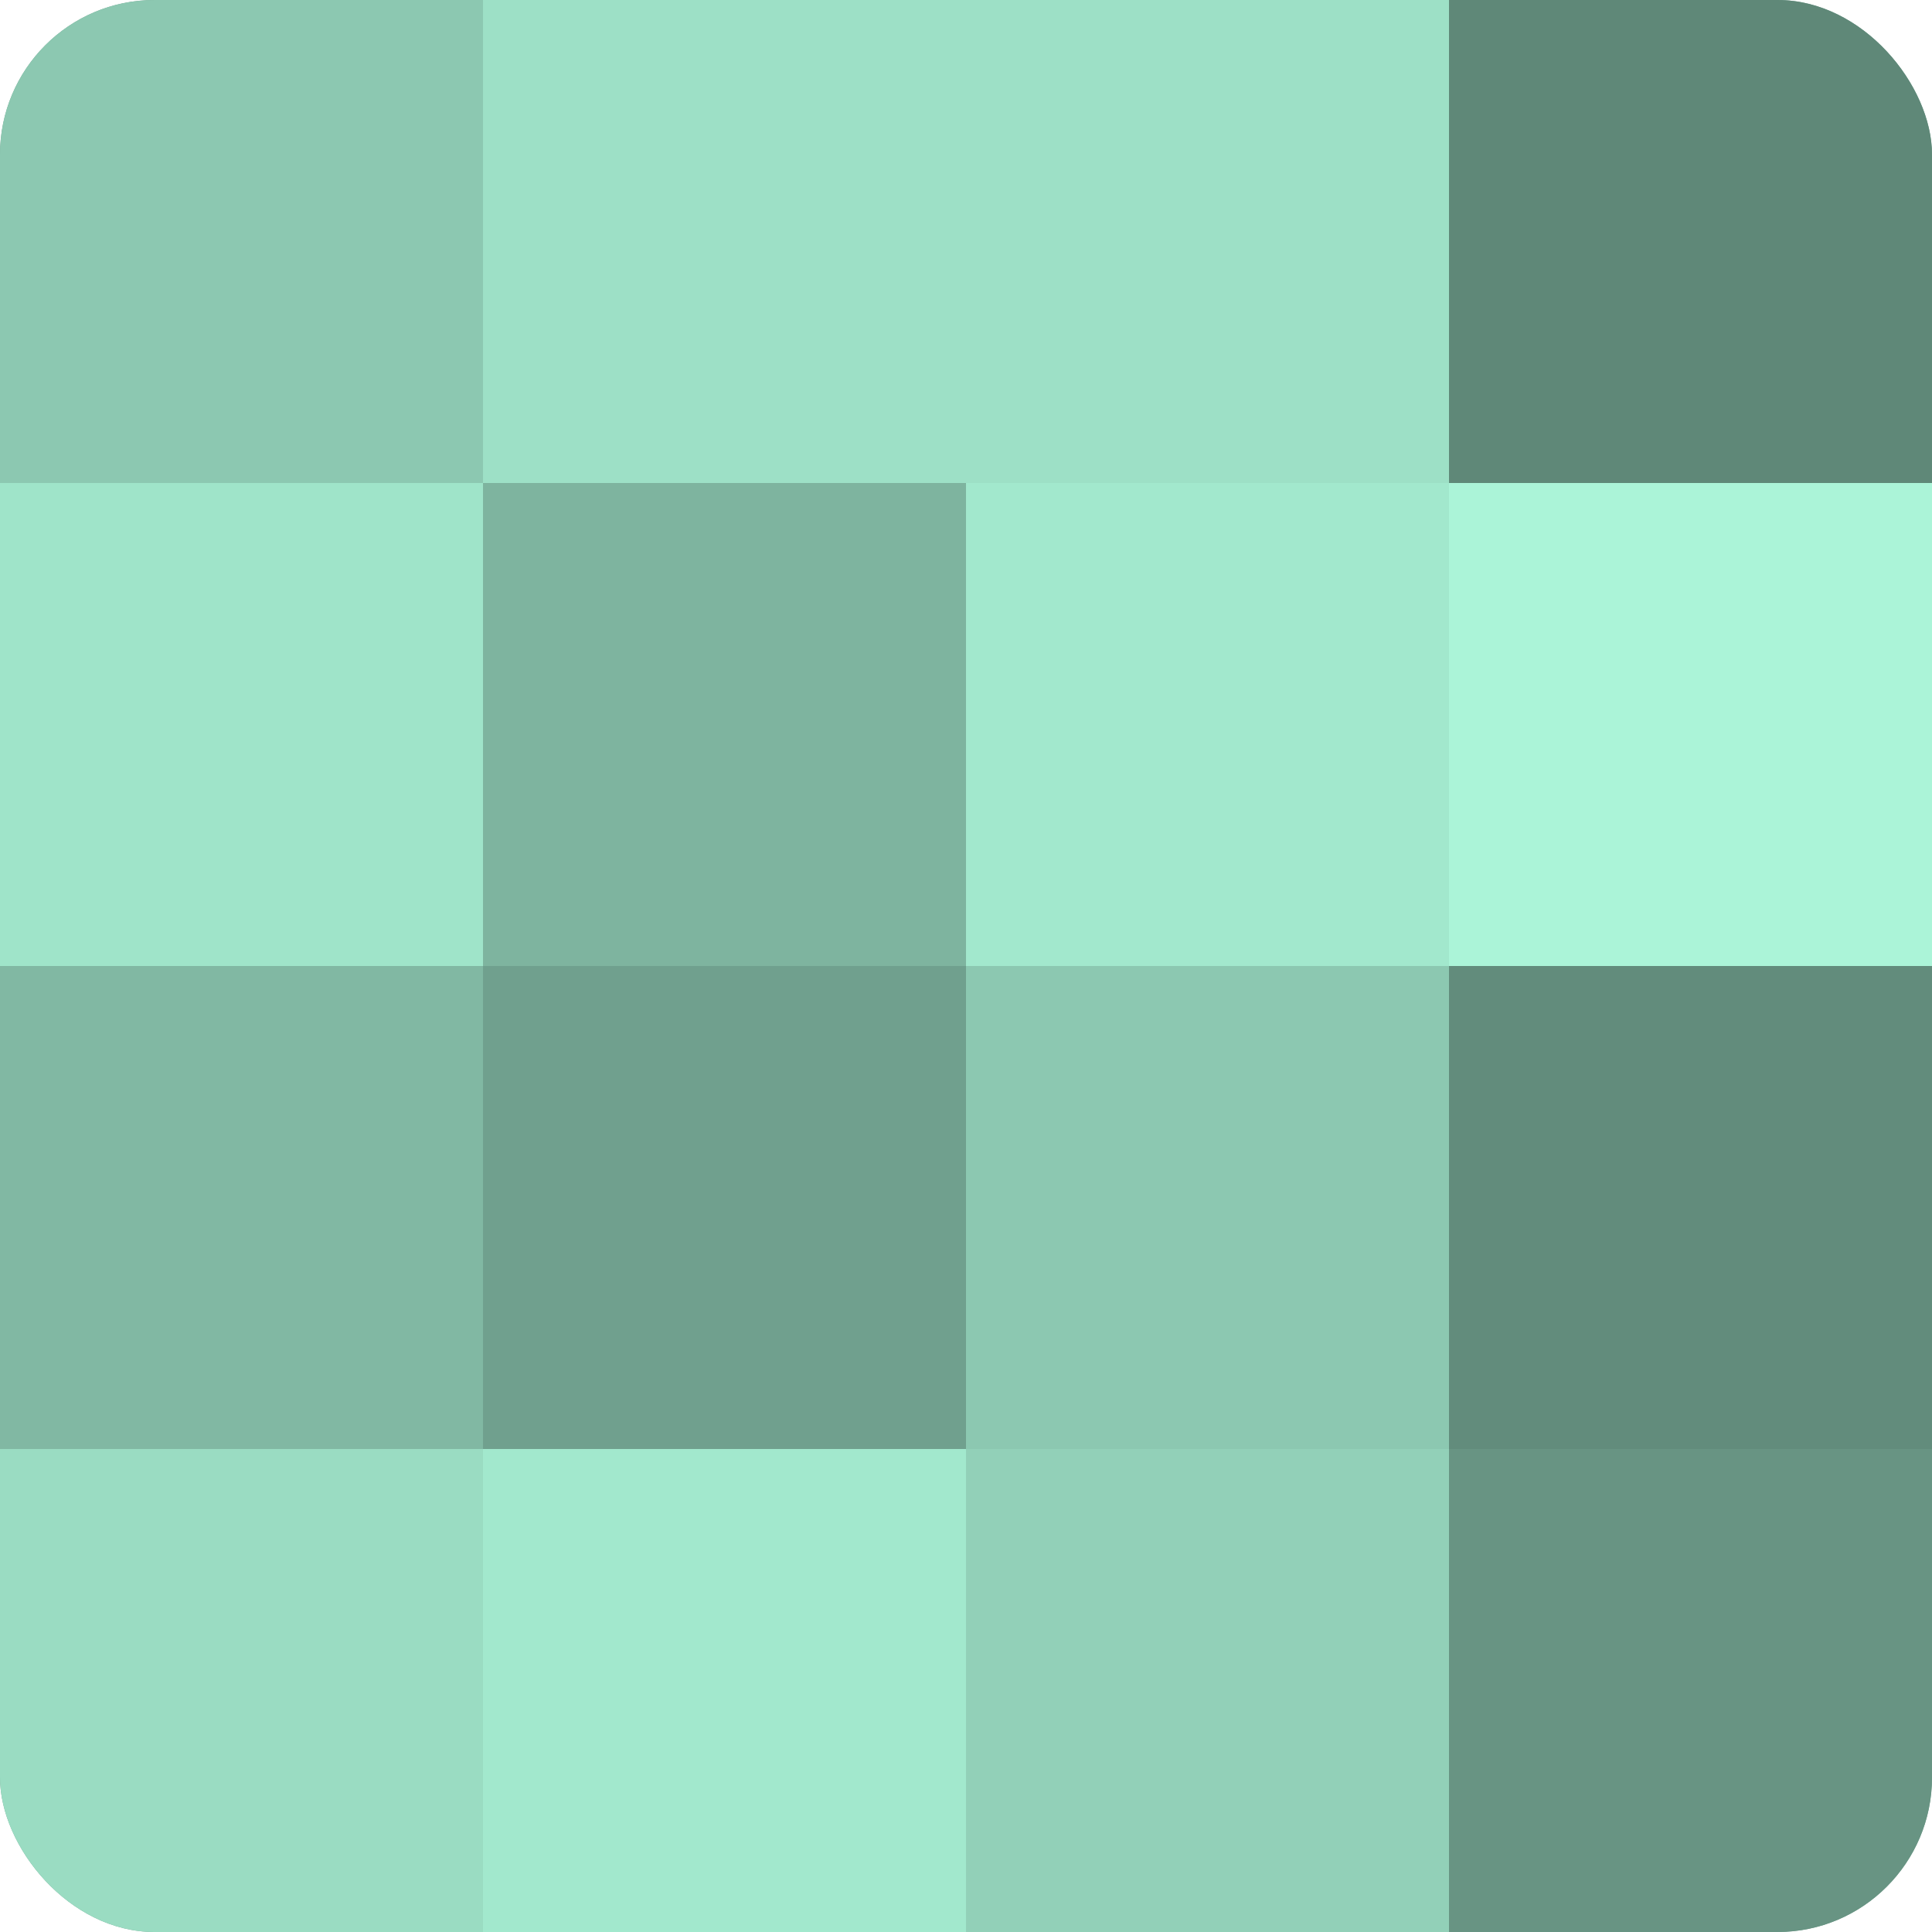
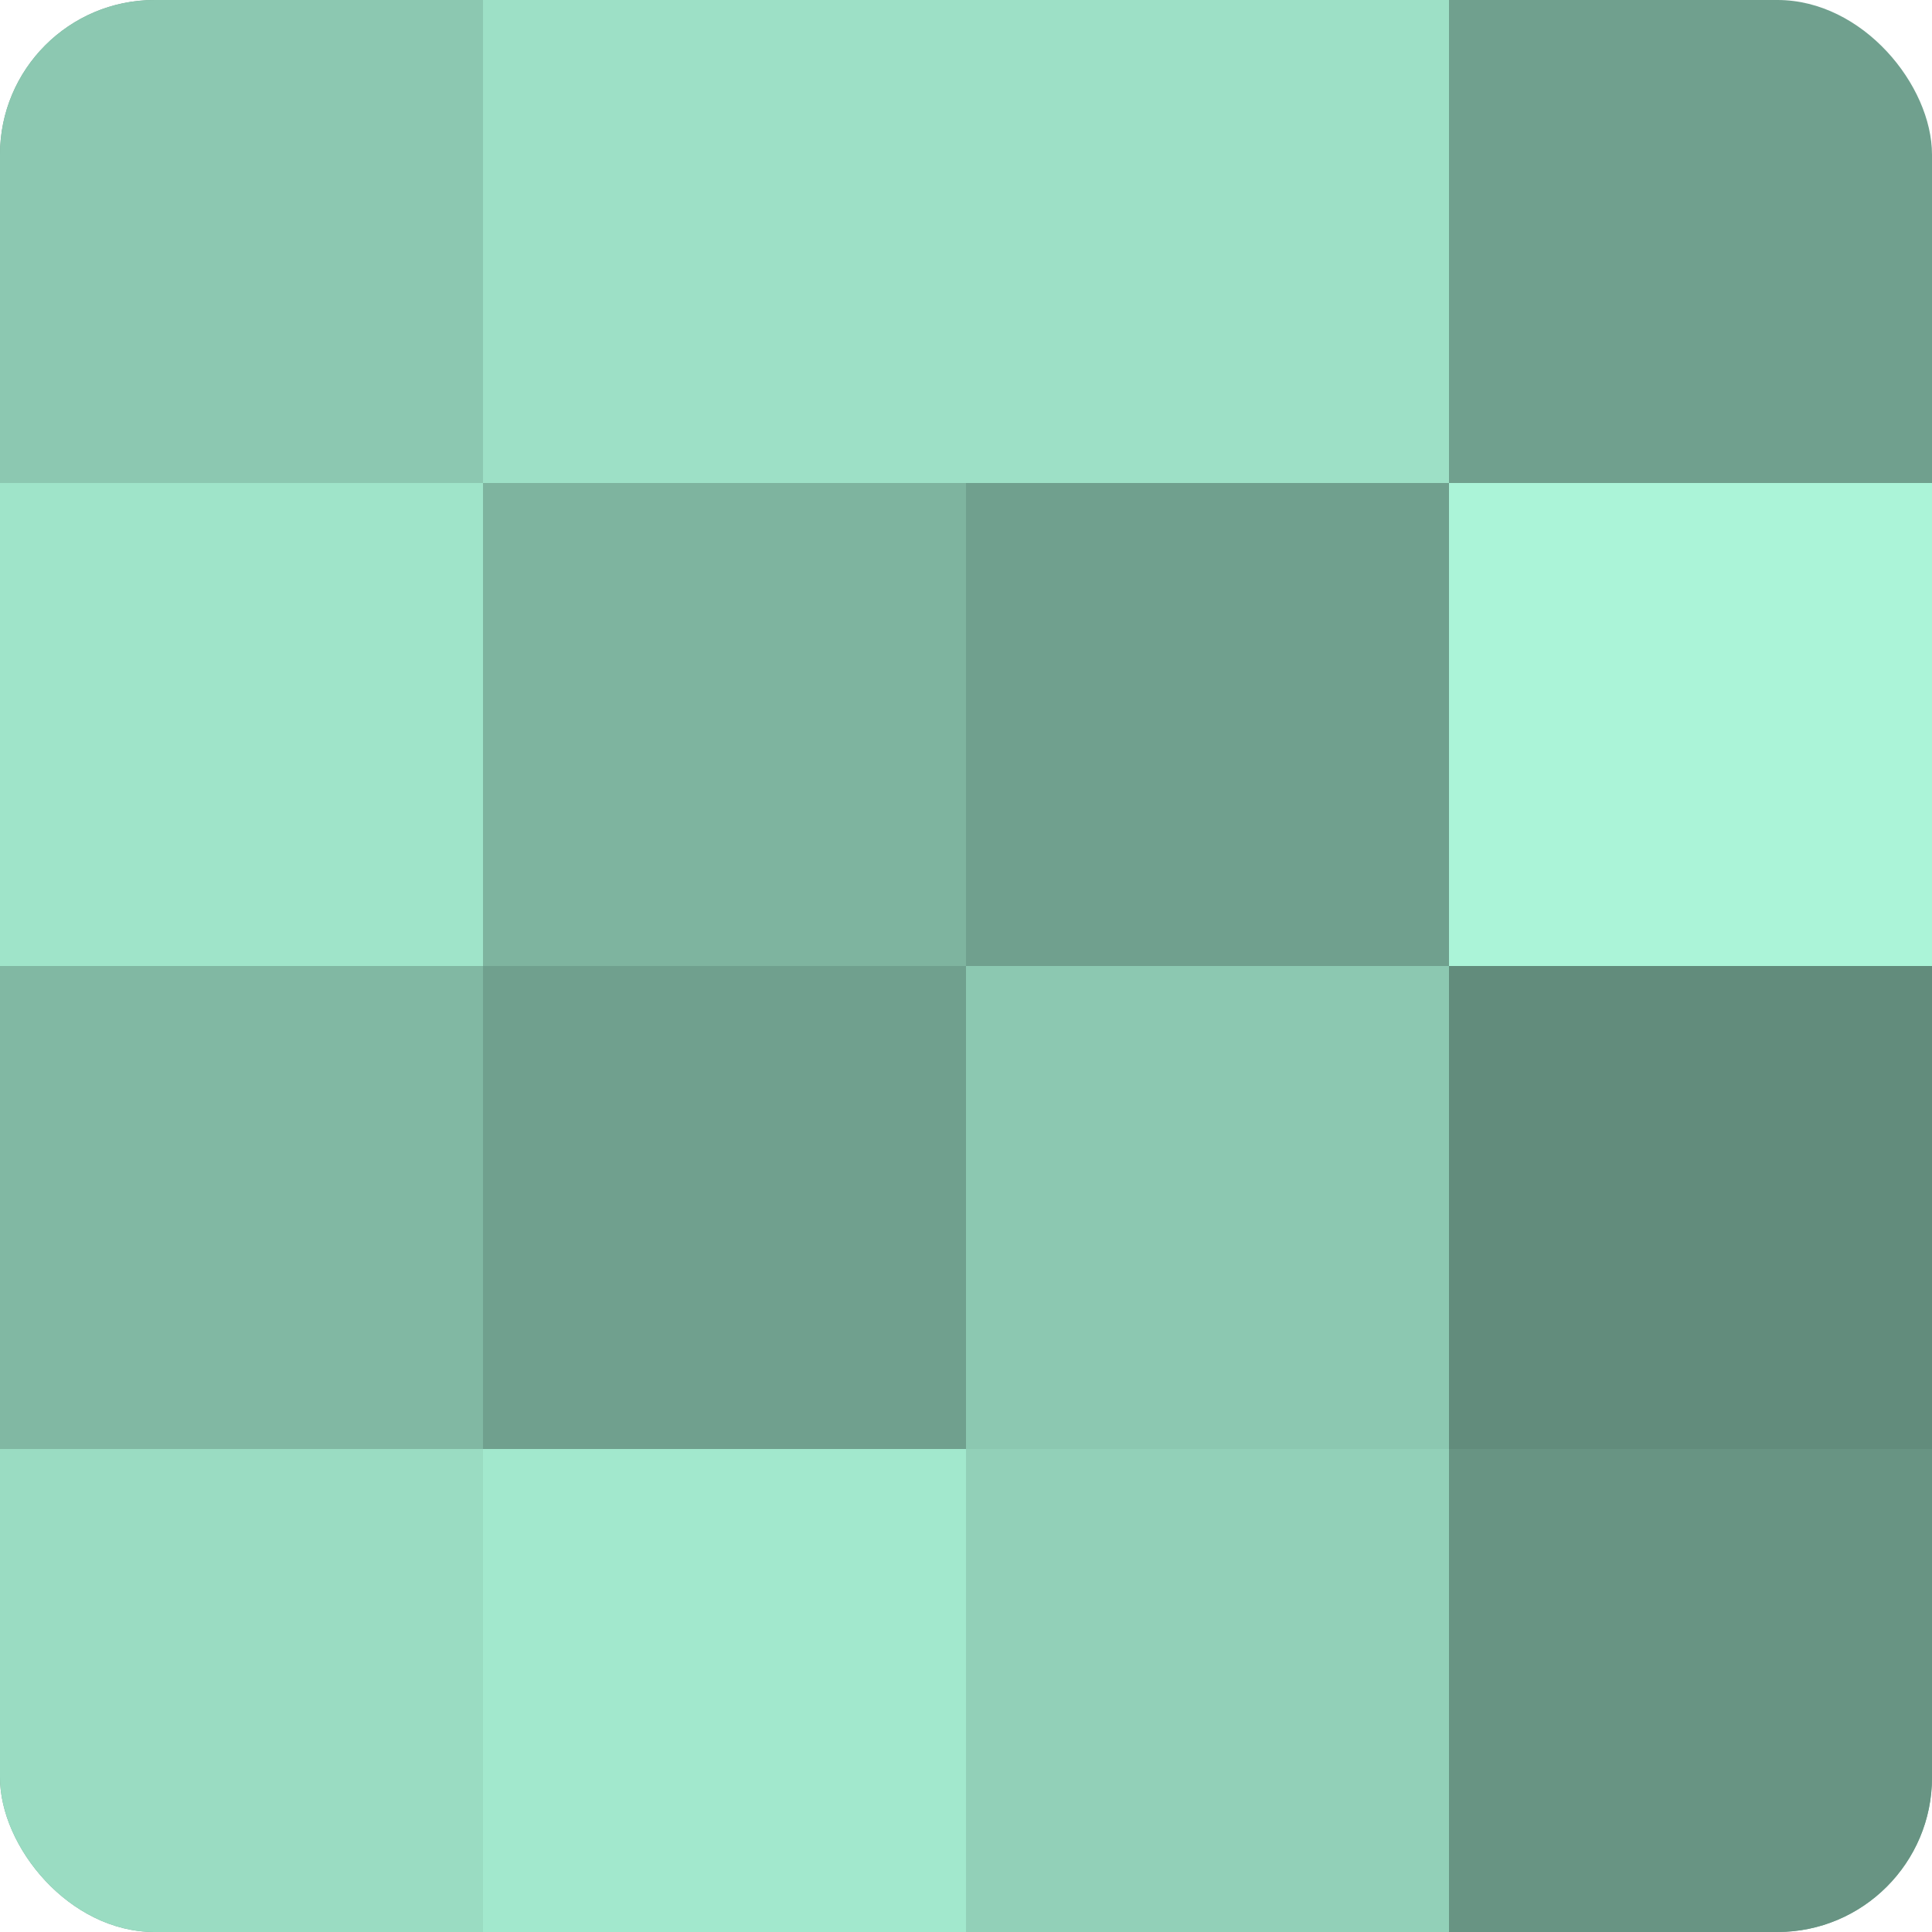
<svg xmlns="http://www.w3.org/2000/svg" width="60" height="60" viewBox="0 0 100 100" preserveAspectRatio="xMidYMid meet">
  <defs>
    <clipPath id="c" width="100" height="100">
      <rect width="100" height="100" rx="8" ry="8" />
    </clipPath>
  </defs>
  <g clip-path="url(#c)">
    <rect width="100" height="100" fill="#70a08e" />
    <rect width="25" height="25" fill="#8cc8b1" />
    <rect y="25" width="25" height="25" fill="#9fe4c9" />
    <rect y="50" width="25" height="25" fill="#81b8a3" />
    <rect y="75" width="25" height="25" fill="#9adcc2" />
    <rect x="25" width="25" height="25" fill="#9de0c6" />
    <rect x="25" y="25" width="25" height="25" fill="#7eb49f" />
    <rect x="25" y="50" width="25" height="25" fill="#70a08e" />
    <rect x="25" y="75" width="25" height="25" fill="#a2e8cd" />
    <rect x="50" width="25" height="25" fill="#9de0c6" />
-     <rect x="50" y="25" width="25" height="25" fill="#a2e8cd" />
    <rect x="50" y="50" width="25" height="25" fill="#8cc8b1" />
    <rect x="50" y="75" width="25" height="25" fill="#92d0b8" />
-     <rect x="75" width="25" height="25" fill="#5f8878" />
    <rect x="75" y="25" width="25" height="25" fill="#abf4d8" />
    <rect x="75" y="50" width="25" height="25" fill="#628c7c" />
    <rect x="75" y="75" width="25" height="25" fill="#689483" />
  </g>
</svg>